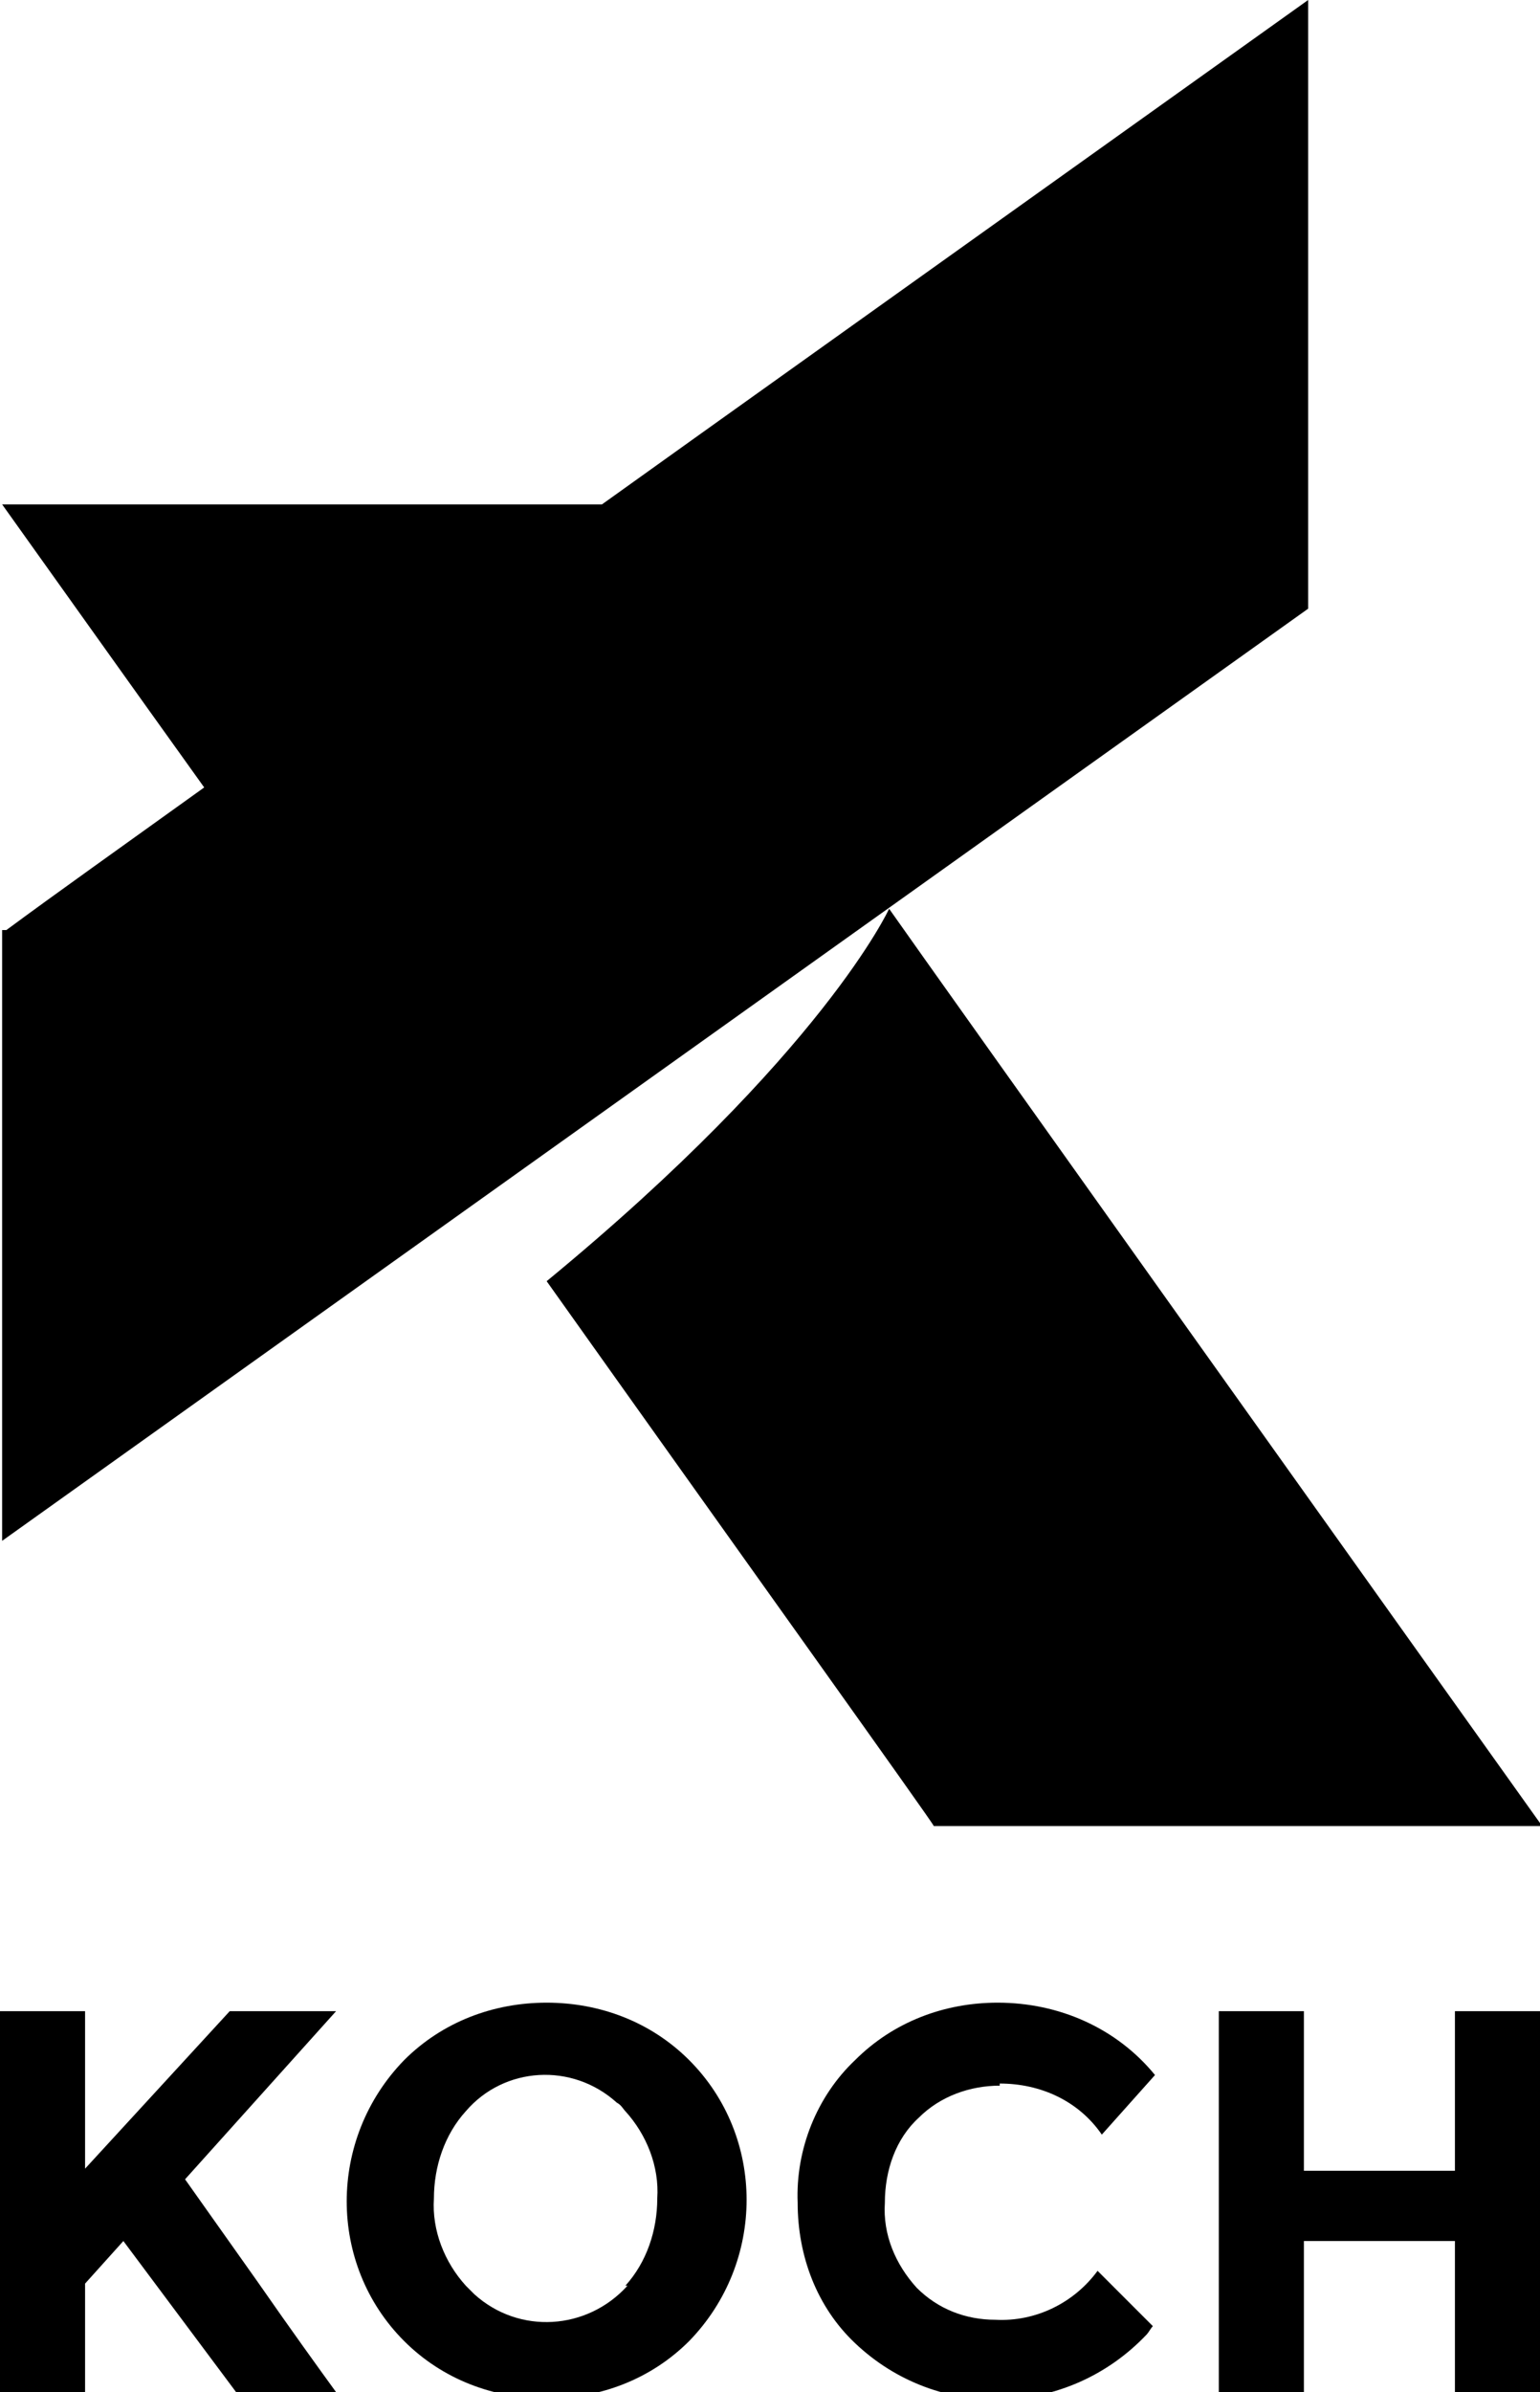
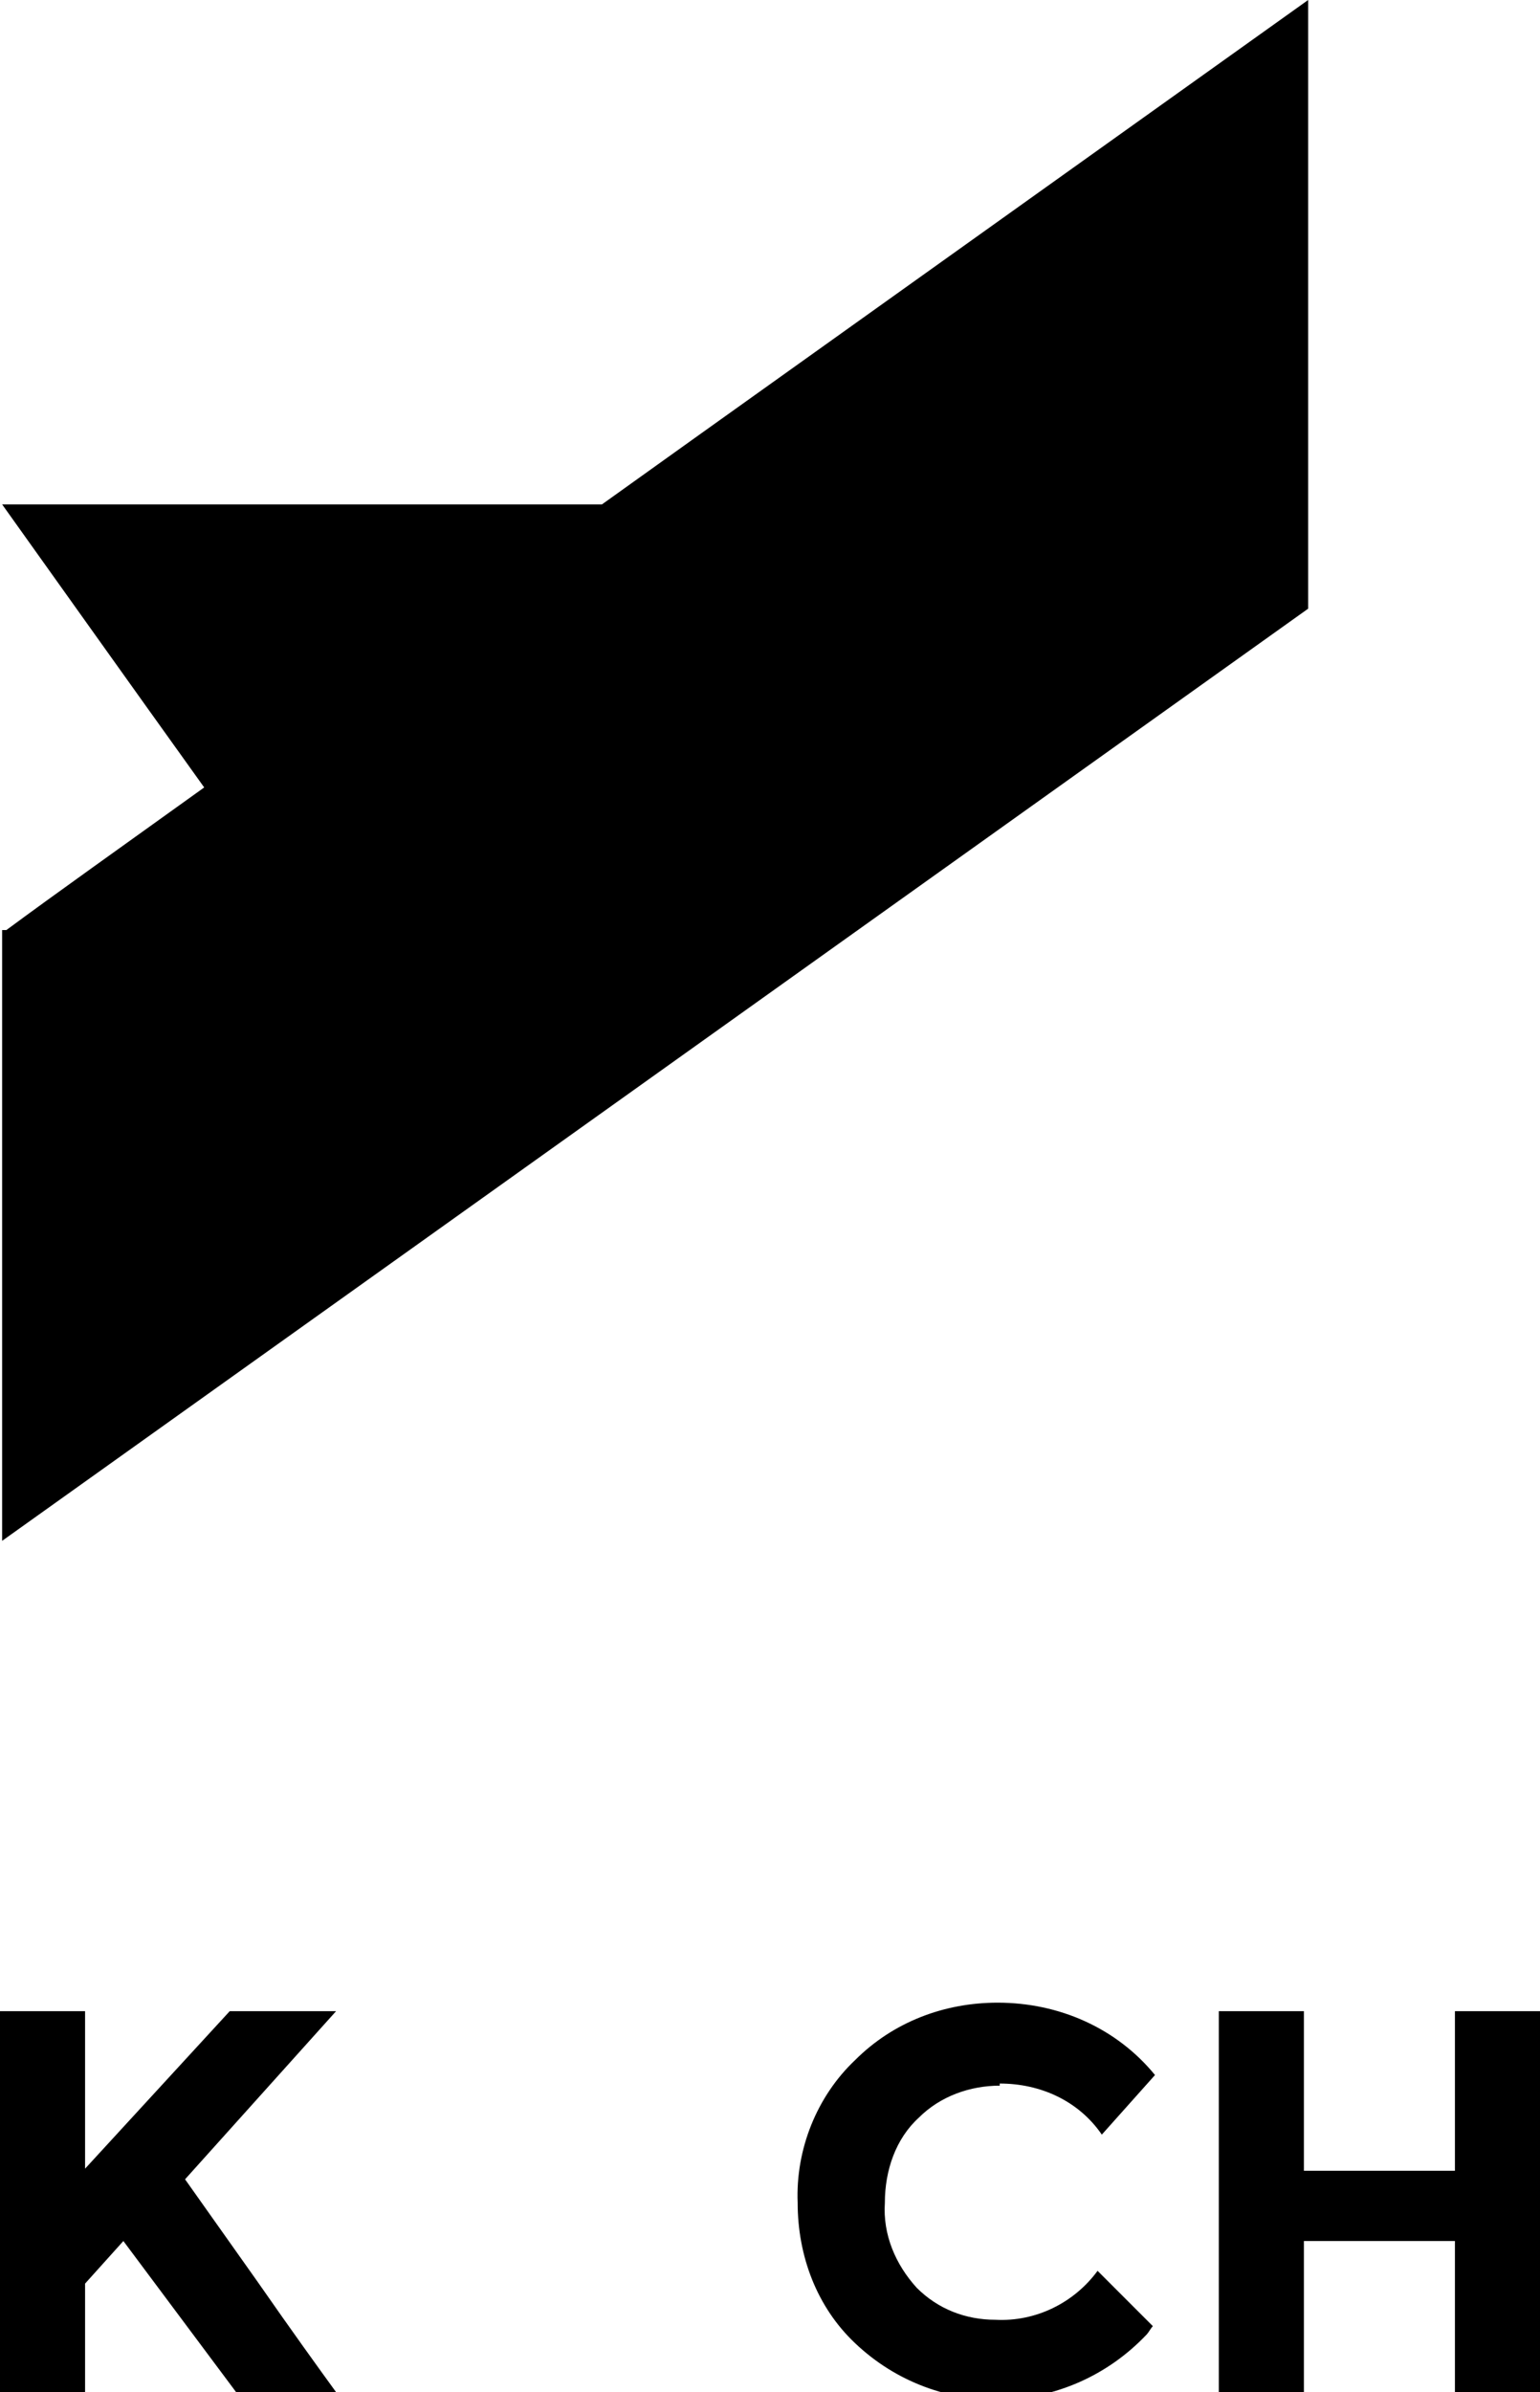
<svg xmlns="http://www.w3.org/2000/svg" id="Layer_1" version="1.1" viewBox="0 0 72.4 112.4">
  <path d="M10.8,94.5l-6.8,7.4v-7.4H0v17.9h4v-5.1l1.8-2,5.3,7.1h4.7c-.8-1.1-2.1-2.9-3.7-5.2l-3.4-4.8,7.1-7.9h-5ZM61.5,0c-7,5-32.8,23.4-33.2,23.7H.1c2.5,3.5,5.7,8,9.5,13.3-3.9,2.8-7,5-9.3,6.7H.1v28.7L61.5,28.6V0ZM47,97.9c1.9,0,3.7.8,4.8,2.4l2.5-2.8c-1.8-2.2-4.5-3.4-7.4-3.4-2.5,0-4.9.9-6.7,2.7-1.8,1.7-2.8,4.2-2.7,6.7,0,2.5.9,4.9,2.7,6.6,3.9,3.7,10,3.5,13.7-.4.1-.1.2-.3.3-.4l-2.6-2.6c-1.1,1.5-2.9,2.4-4.8,2.3-1.4,0-2.7-.5-3.7-1.5-1-1.1-1.6-2.5-1.5-4,0-1.5.5-3,1.6-4,1-1,2.4-1.5,3.8-1.5v-.1ZM68.4,102h-7.1v-7.5h-4v17.9h4v-7.1h7.1v7.1h4v-17.9h-4v7.5Z" />
-   <path d="M25.7,94.1c-2.5,0-4.9.9-6.7,2.7-3.6,3.7-3.6,9.6,0,13.2,1.8,1.8,4.2,2.7,6.7,2.7s4.9-.9,6.7-2.7c3.6-3.7,3.6-9.6,0-13.2-1.8-1.8-4.2-2.7-6.7-2.7ZM29.5,107.4c-1.9,2.1-5.1,2.3-7.2.4-.1-.1-.3-.3-.4-.4-1-1.1-1.6-2.6-1.5-4.1,0-1.5.5-3,1.5-4.1,1.8-2.1,5-2.3,7.1-.4.2.1.3.3.4.4,1,1.1,1.6,2.6,1.5,4.1,0,1.5-.5,3-1.5,4.1h.1ZM25.7,60.2c8.6,12.1,18.2,25.5,18.2,25.6h28.6c-5-7-28.6-40.1-30.7-43.1,0,0-3.1,6.8-16.1,17.5h0Z" />
</svg>